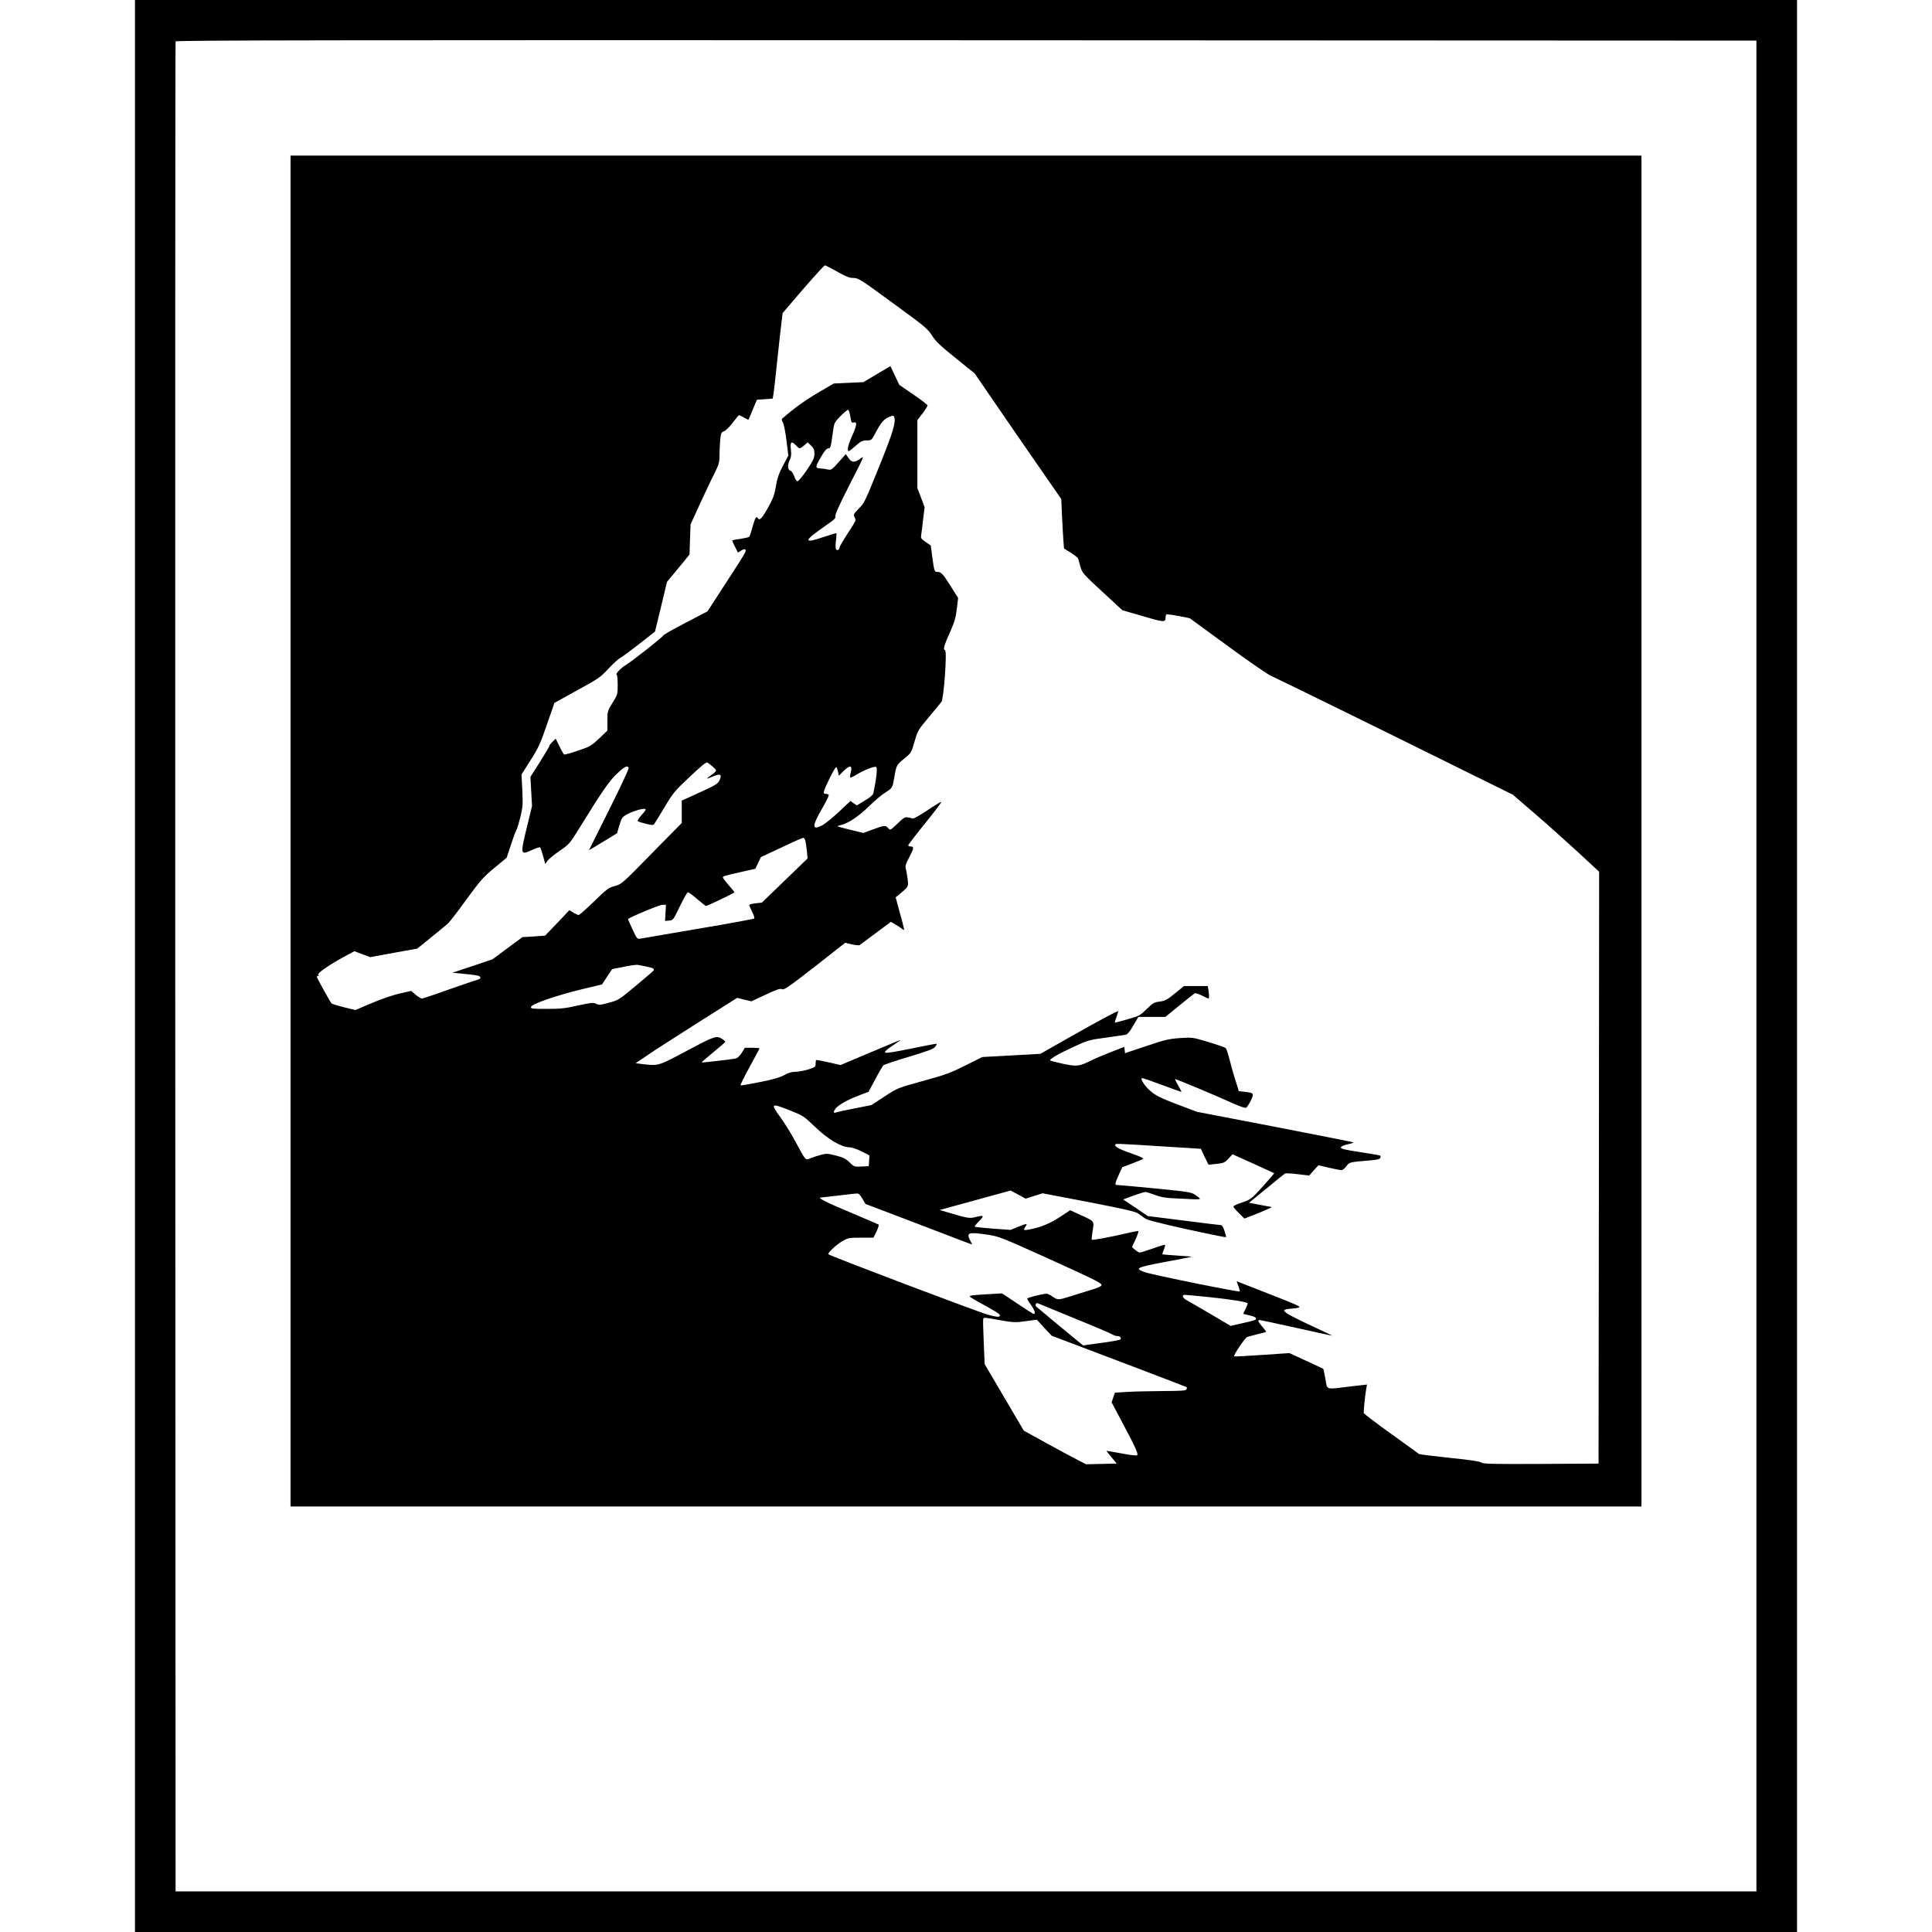
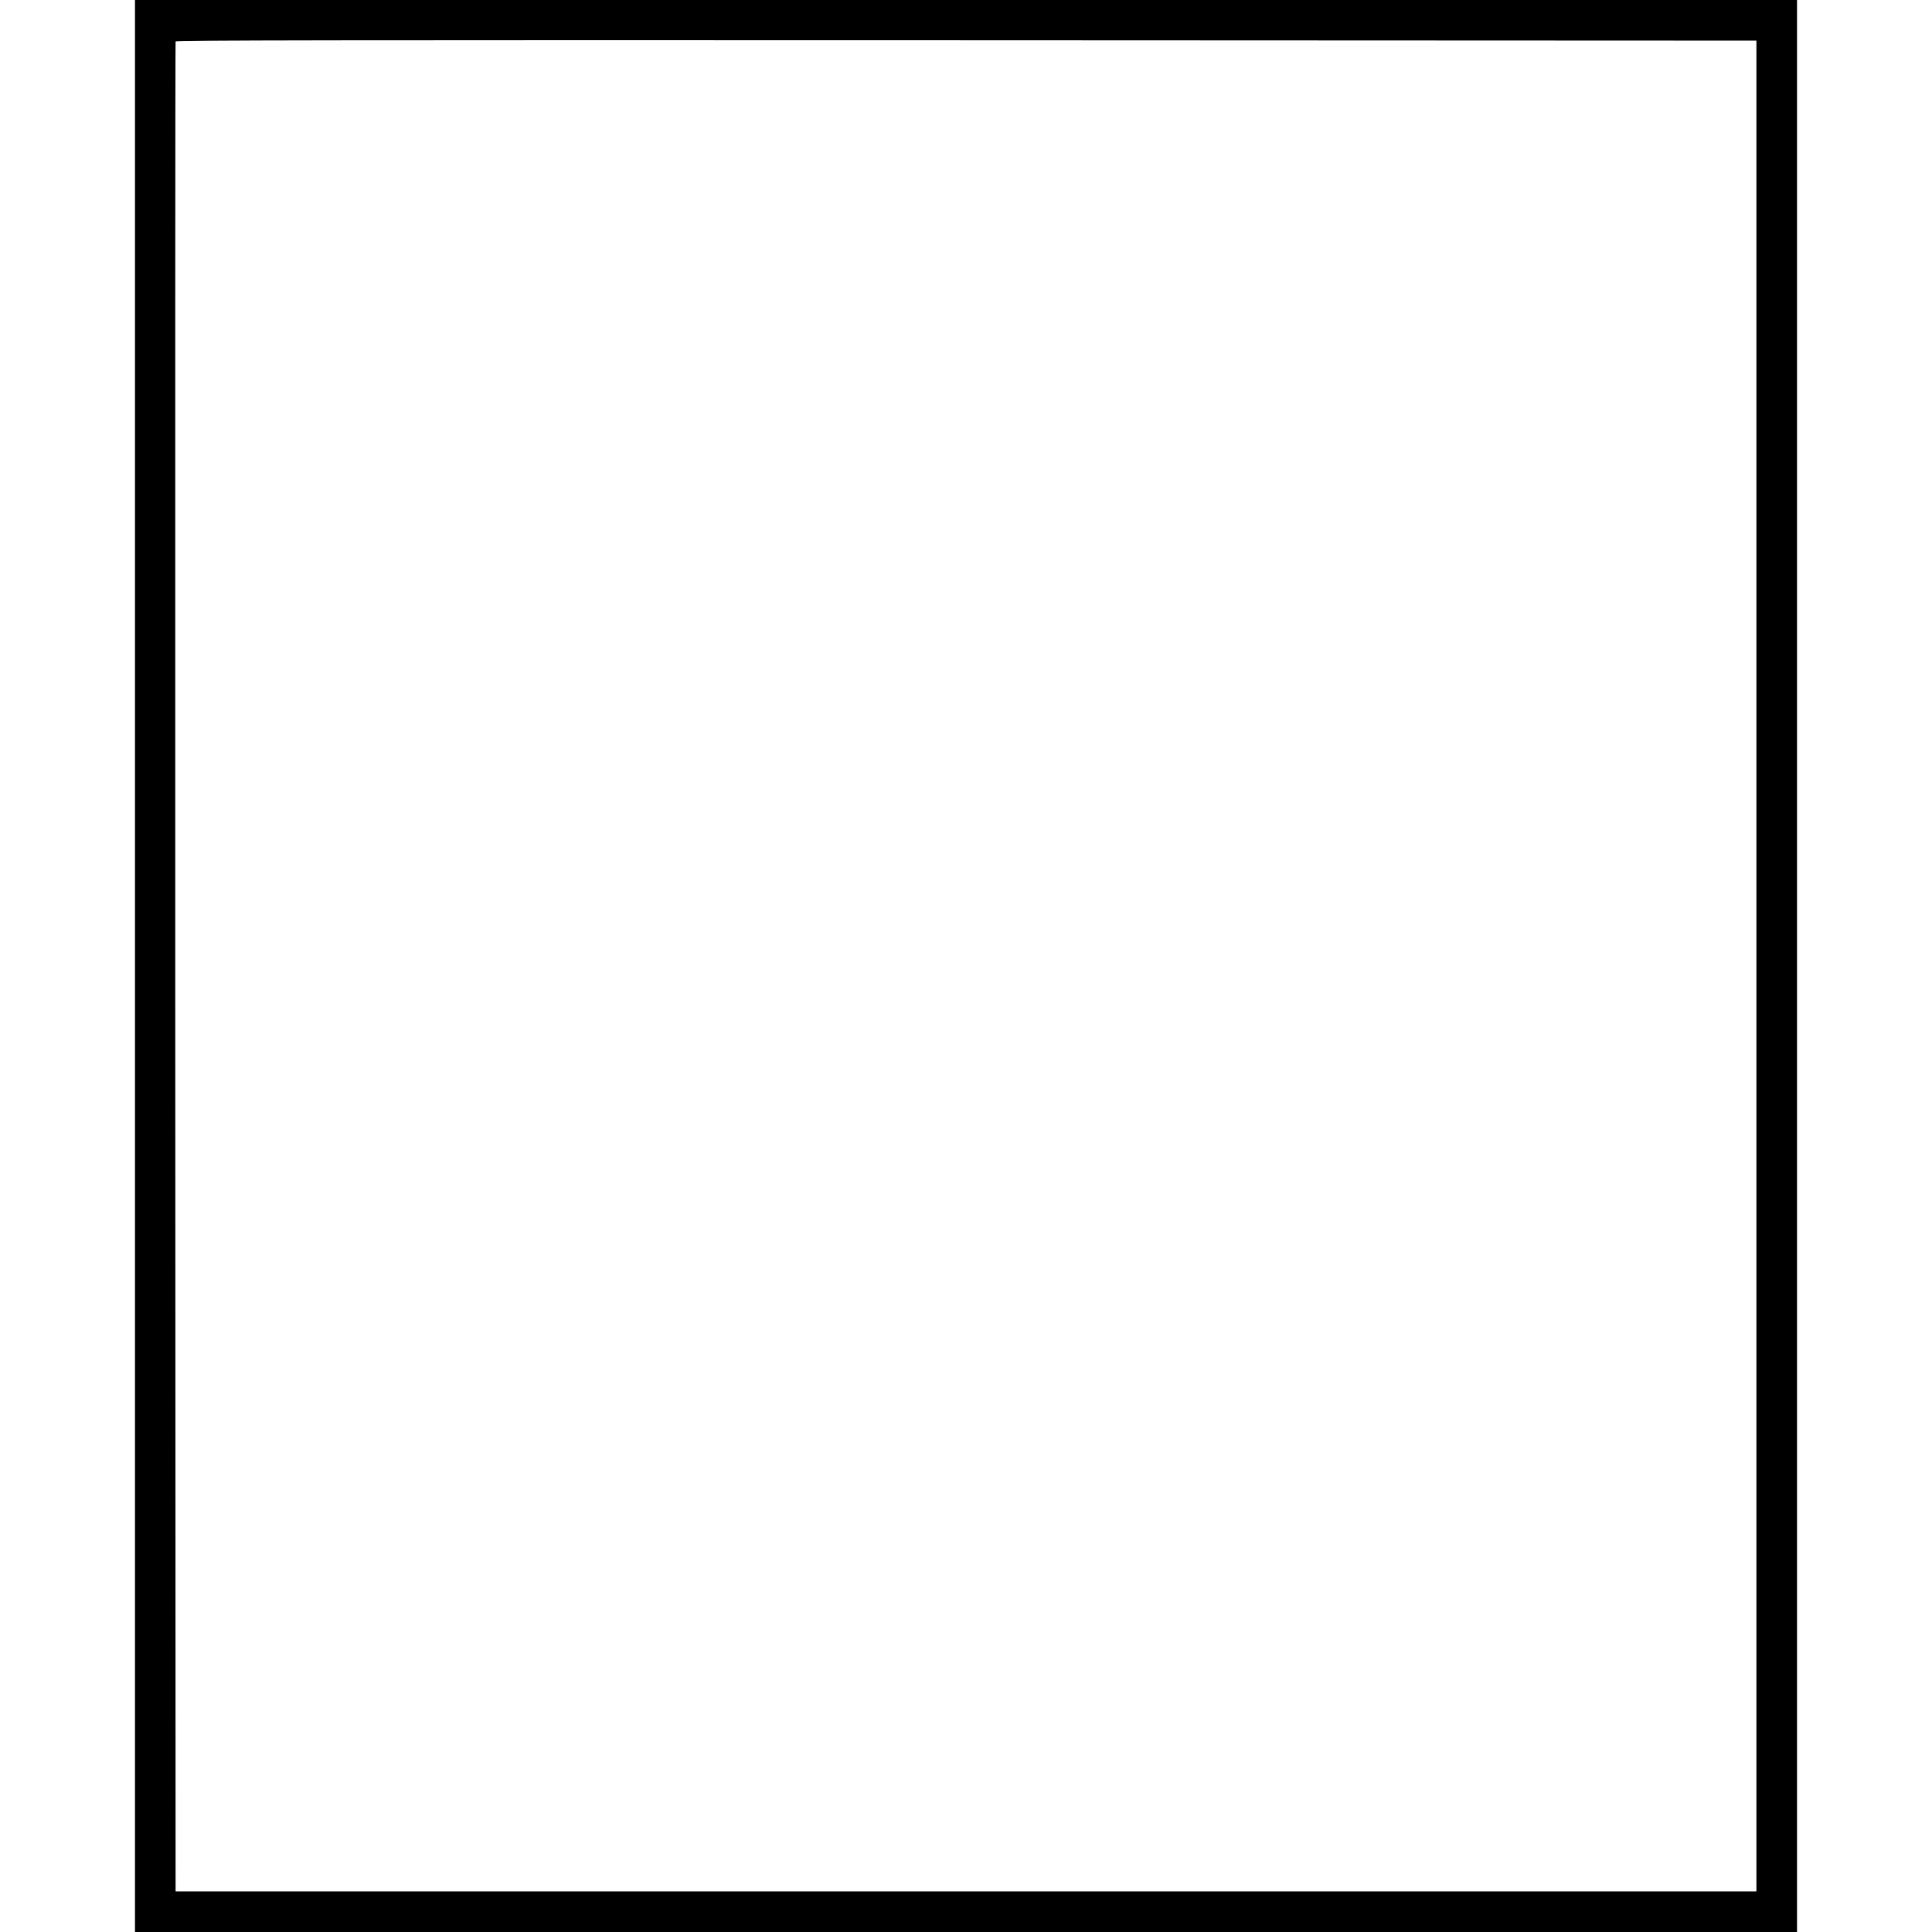
<svg xmlns="http://www.w3.org/2000/svg" version="1.0" width="1689pt" height="1689pt" viewBox="0 0 1689 1689" preserveAspectRatio="xMidYMid meet">
  <g transform="translate(0,1689) scale(0.1,-0.1)" fill="#000000" stroke="none">
    <path d="M1180 8445 l0 -8445 7265 0 7265 0 0 8445 0 8445 -7265 0 -7265 0 0 -8445z m14175 0 l0 -8090 -6910 0 -6910 0 -3 8080 c-1 4444 0 8086 3 8093 3 10 1391 12 6912 10 l6908 -3 0 -8090z" />
-     <path d="M2540 9625 l0 -5905 5905 0 5905 0 0 5905 0 5905 -5905 0 -5905 0 0 -5905z m4779 4890 c78 -44 106 -55 142 -55 42 0 60 -11 345 -220 279 -203 304 -224 341 -282 32 -51 71 -89 207 -198 l167 -135 223 -325 c123 -179 293 -426 379 -549 l155 -224 6 -141 c4 -78 9 -175 12 -216 l6 -75 59 -37 c33 -21 61 -43 64 -50 2 -7 11 -39 20 -71 16 -56 22 -63 192 -220 l175 -162 181 -52 c190 -56 197 -56 197 -5 0 12 6 22 13 22 28 -1 188 -30 200 -36 6 -4 155 -113 330 -241 175 -129 346 -247 380 -262 87 -40 923 -450 1567 -769 l545 -269 195 -168 c107 -92 277 -244 378 -337 l182 -169 -2 -2587 -3 -2587 -504 -3 c-423 -2 -507 0 -520 12 -11 10 -98 23 -276 41 -143 15 -264 30 -270 34 -5 5 -115 83 -243 176 -129 92 -236 174 -239 181 -4 12 11 161 23 225 l5 25 -148 -17 c-221 -27 -198 -34 -216 67 -9 48 -17 87 -19 88 -2 1 -69 33 -150 70 l-146 67 -236 -16 c-130 -9 -241 -15 -247 -13 -11 4 92 158 113 169 7 3 47 14 88 24 41 10 77 19 79 21 2 2 -13 22 -33 45 -38 45 -44 59 -23 59 6 0 151 -31 322 -69 170 -38 311 -69 312 -68 1 1 -80 40 -180 86 -100 46 -197 95 -216 109 -29 23 -31 27 -15 33 11 4 37 8 59 9 22 1 48 5 59 9 21 8 -5 20 -274 125 -91 35 -188 73 -217 85 l-52 20 15 -41 c8 -22 14 -44 14 -48 0 -10 -761 144 -830 168 -95 33 -77 42 165 88 121 22 229 43 240 46 11 2 -41 7 -115 11 -74 5 -136 10 -138 11 -2 2 4 21 13 41 8 21 13 40 10 43 -2 2 -50 -12 -105 -32 -56 -20 -108 -36 -115 -36 -8 0 -26 11 -42 24 l-27 24 32 68 c17 38 28 70 23 72 -4 1 -55 -8 -112 -22 -130 -30 -289 -60 -294 -54 -3 2 0 31 5 64 17 102 21 95 -92 147 l-102 47 -90 -59 c-88 -58 -168 -91 -270 -110 -50 -9 -54 -6 -30 27 19 28 12 28 -67 -4 l-64 -26 -155 11 c-85 7 -156 14 -159 17 -3 2 15 25 39 49 48 49 43 54 -36 34 -48 -12 -72 -8 -224 38 l-85 25 310 85 310 85 66 -35 65 -36 75 24 74 23 403 -77 c313 -61 410 -83 433 -100 16 -11 42 -30 58 -42 20 -15 127 -42 366 -95 186 -41 340 -72 343 -70 2 3 -4 27 -13 55 -11 34 -22 51 -33 51 -9 0 -157 18 -327 40 l-311 39 -107 73 -108 72 88 33 c48 17 95 32 104 32 9 1 48 -11 85 -25 52 -20 93 -27 169 -30 55 -3 128 -6 163 -8 34 -2 62 0 62 4 0 4 -18 19 -39 33 -37 25 -58 28 -348 57 -169 16 -318 30 -330 30 -30 0 -29 6 7 88 l31 68 90 34 c49 18 92 37 94 40 3 4 -30 20 -73 35 -126 44 -172 66 -172 83 0 17 -31 18 476 -14 l272 -17 33 -70 34 -69 70 7 c64 7 72 11 105 46 l35 38 180 -81 c99 -45 182 -83 184 -84 2 -2 -43 -54 -99 -116 -100 -110 -105 -114 -178 -139 -42 -14 -77 -30 -79 -35 -2 -5 19 -32 47 -59 l49 -48 73 28 c40 16 94 38 121 50 l47 22 -100 19 -101 19 153 125 c83 69 157 128 162 131 6 3 56 1 111 -6 l100 -12 40 45 41 45 93 -22 c51 -11 100 -21 109 -21 9 0 28 16 42 34 27 37 24 36 213 52 54 4 80 11 84 21 3 7 3 16 0 20 -3 3 -83 17 -177 31 -136 21 -170 29 -168 41 2 9 24 19 56 26 29 7 55 14 57 17 2 2 -305 63 -683 136 l-687 132 -175 66 c-141 54 -185 76 -228 112 -50 42 -93 105 -80 117 3 3 81 -24 174 -59 93 -35 170 -62 172 -61 2 1 -11 26 -28 55 -17 29 -29 54 -27 56 4 4 360 -145 513 -215 51 -22 98 -39 106 -36 8 3 27 31 42 62 31 65 29 68 -50 78 l-54 6 -29 94 c-17 51 -40 133 -52 182 -12 48 -27 93 -33 100 -6 6 -74 30 -151 53 -139 42 -141 42 -249 35 -96 -7 -129 -14 -295 -70 l-186 -62 -3 27 -3 28 -116 -45 c-64 -25 -146 -59 -182 -78 -98 -48 -118 -50 -242 -24 -60 13 -109 26 -109 30 0 14 81 60 205 117 125 58 136 61 285 81 85 12 164 23 175 26 12 3 37 34 63 80 l44 75 118 0 118 0 124 101 c68 56 128 103 134 106 7 2 35 -7 63 -21 28 -14 53 -26 56 -26 7 0 6 40 -1 79 l-6 31 -104 0 -103 0 -80 -65 c-69 -56 -86 -65 -132 -71 -49 -6 -60 -12 -114 -65 -57 -56 -66 -61 -165 -89 -58 -17 -108 -30 -112 -30 -3 0 2 23 13 50 10 28 17 50 14 50 -13 0 -170 -84 -414 -222 l-266 -151 -254 -14 -254 -14 -146 -73 c-125 -63 -175 -82 -351 -130 -252 -70 -242 -66 -368 -149 l-104 -68 -147 -29 c-81 -16 -155 -32 -164 -36 -29 -11 -19 22 14 51 40 33 113 71 203 104 l69 26 59 110 c32 61 64 115 71 122 7 6 108 40 225 75 166 50 216 69 228 87 9 12 14 24 12 26 -2 2 -102 -17 -222 -42 -147 -30 -221 -42 -228 -35 -7 7 13 26 61 58 39 26 71 48 71 50 0 3 -6 1 -299 -123 l-223 -94 -104 24 c-57 13 -106 22 -109 19 -3 -3 -5 -18 -5 -33 0 -26 -5 -30 -66 -49 -36 -11 -86 -20 -111 -20 -32 0 -61 -9 -97 -29 -36 -20 -98 -38 -213 -61 -90 -18 -165 -31 -169 -28 -3 3 33 76 80 162 47 85 86 158 86 161 0 3 -29 5 -64 5 l-64 0 -28 -45 c-18 -28 -38 -46 -54 -49 -44 -9 -292 -37 -296 -34 -1 2 44 42 101 88 58 47 105 88 105 92 0 4 -10 14 -22 22 -55 35 -62 33 -309 -98 -259 -138 -250 -135 -398 -118 l-54 7 99 67 c54 38 254 166 443 286 l345 218 62 -15 63 -15 124 58 c100 47 128 56 144 48 16 -9 57 19 286 197 l266 209 57 -14 c32 -7 62 -10 68 -7 6 4 70 51 142 105 l132 99 38 -22 c22 -13 47 -29 57 -37 9 -9 19 -13 21 -11 1 2 -14 67 -36 144 l-38 140 22 18 c93 77 90 72 83 139 -4 34 -11 75 -16 91 -7 25 -2 42 31 105 41 78 42 92 9 92 -10 0 -19 4 -19 10 0 5 67 93 150 195 82 102 145 185 139 185 -5 0 -42 -22 -82 -48 -90 -61 -162 -103 -168 -98 -2 2 -19 6 -37 9 -31 6 -39 2 -96 -53 -62 -60 -63 -60 -81 -40 -24 26 -34 26 -133 -11 l-85 -31 -111 27 c-61 15 -113 29 -115 31 -1 1 15 8 37 13 66 18 152 77 242 165 47 46 110 100 142 119 61 39 61 38 79 147 15 89 18 94 90 153 54 44 57 48 84 143 27 95 30 101 124 213 53 64 103 124 111 134 21 28 51 445 32 452 -19 7 -11 38 46 165 37 84 48 123 57 199 l11 93 -64 102 c-69 110 -84 126 -118 126 -25 0 -27 6 -45 138 l-12 93 -45 31 c-42 29 -44 33 -38 67 3 20 11 81 17 137 l12 100 -31 83 -32 83 0 297 0 298 45 59 c24 32 44 64 44 69 1 6 -55 48 -123 95 l-124 85 -39 82 -39 82 -118 -70 -118 -70 -129 -6 -130 -6 -137 -80 c-111 -65 -211 -137 -315 -228 -5 -4 -2 -17 6 -30 9 -14 23 -84 32 -158 l17 -134 -47 -88 c-36 -69 -50 -109 -62 -181 -13 -77 -25 -108 -71 -190 -51 -91 -72 -113 -87 -88 -13 21 -22 7 -45 -72 -12 -46 -26 -87 -30 -91 -4 -4 -38 -12 -75 -18 -38 -5 -70 -11 -73 -13 -2 -2 8 -27 23 -55 l26 -52 29 18 c32 19 45 14 36 -14 -3 -10 -79 -131 -169 -268 l-162 -250 -192 -100 c-106 -55 -194 -105 -195 -111 -3 -13 -275 -227 -327 -258 -41 -24 -94 -80 -80 -84 5 -2 9 -42 9 -89 0 -84 -1 -87 -45 -157 -44 -71 -45 -74 -45 -158 l0 -85 -72 -69 c-69 -65 -79 -71 -186 -107 -62 -21 -116 -36 -121 -33 -4 3 -23 35 -40 71 l-33 67 -29 -28 c-15 -15 -27 -30 -26 -34 1 -4 -36 -67 -82 -140 l-84 -132 7 -128 7 -128 -47 -192 c-56 -233 -55 -238 47 -191 35 16 67 26 71 23 4 -4 15 -38 26 -77 l19 -69 17 26 c10 15 58 54 106 88 89 60 89 61 186 218 192 311 255 401 322 462 66 61 88 71 98 46 3 -7 -74 -172 -171 -366 l-176 -353 48 28 c26 16 81 49 122 74 l75 46 21 70 c18 62 25 72 60 92 48 28 138 56 162 51 14 -3 9 -13 -26 -51 -25 -27 -40 -51 -35 -56 5 -5 37 -15 71 -23 46 -12 65 -13 71 -4 5 6 45 72 90 146 75 127 89 144 221 268 93 88 145 131 153 126 33 -20 78 -60 78 -70 0 -6 -18 -24 -40 -39 -50 -35 -51 -40 -2 -19 82 36 100 27 68 -35 -14 -27 -39 -40 -248 -135 l-78 -35 0 -98 0 -98 -263 -267 c-259 -265 -263 -268 -322 -284 -55 -15 -70 -26 -182 -135 -68 -66 -128 -119 -134 -119 -6 0 -27 10 -46 21 l-35 22 -106 -112 -107 -111 -99 -7 -99 -6 -131 -97 -131 -97 -175 -59 -175 -58 110 -11 c61 -5 116 -14 123 -18 20 -13 14 -26 -15 -33 -16 -4 -128 -42 -250 -85 -122 -44 -228 -79 -235 -79 -8 0 -32 15 -54 33 l-39 34 -102 -23 c-60 -14 -160 -48 -244 -84 l-142 -60 -100 24 c-55 14 -103 29 -108 33 -13 14 -129 223 -129 233 0 5 6 10 13 10 9 0 9 2 -1 9 -15 9 106 93 234 161 l82 44 69 -26 70 -26 206 38 205 37 122 99 c67 54 132 108 145 119 13 11 85 104 160 208 123 168 148 197 245 278 l109 90 37 112 c20 62 42 121 49 132 7 11 22 63 35 115 20 84 22 110 16 232 l-7 137 78 123 c69 108 86 144 144 313 l66 190 199 110 c186 102 204 114 274 190 41 44 89 87 107 96 17 9 91 64 165 122 l134 105 53 218 52 217 99 119 98 120 4 131 5 132 80 175 c44 96 101 217 127 267 41 83 46 100 46 160 0 38 3 98 6 135 6 62 9 68 36 79 15 6 49 40 75 75 26 35 50 64 54 64 4 0 24 -10 44 -21 20 -12 37 -20 39 -18 1 2 18 42 37 89 l36 85 69 5 69 5 7 40 c4 22 18 150 32 285 14 135 31 285 37 334 l11 89 179 209 c99 114 185 208 190 208 6 0 55 -25 108 -55z m115 -1268 c8 -49 12 -56 28 -51 33 10 30 -22 -12 -115 -24 -53 -40 -103 -38 -118 3 -26 3 -26 63 25 51 45 66 52 102 52 42 0 42 1 78 68 47 89 72 118 118 137 34 14 38 14 44 0 17 -45 -10 -133 -122 -411 -140 -347 -136 -337 -192 -395 -39 -40 -43 -49 -34 -67 6 -11 11 -25 11 -30 0 -6 -31 -58 -70 -116 -38 -59 -70 -113 -70 -121 0 -7 -5 -17 -11 -21 -22 -13 -29 13 -21 79 5 37 6 67 3 67 -3 0 -56 -17 -118 -37 -84 -28 -116 -34 -124 -26 -11 11 33 47 194 160 35 24 44 36 40 52 -3 13 35 99 114 253 145 285 141 275 105 249 -52 -37 -75 -36 -103 3 l-25 36 -63 -71 c-59 -66 -65 -70 -95 -63 -17 4 -47 8 -66 9 -45 2 -44 13 9 103 28 49 48 72 61 72 21 0 23 9 41 140 11 84 12 85 67 143 31 31 61 56 67 54 5 -2 14 -29 19 -60z m-474 -252 c29 -31 31 -31 70 1 l31 27 30 -29 c23 -22 29 -36 29 -71 0 -37 -10 -58 -67 -143 -39 -57 -74 -99 -82 -97 -8 1 -21 21 -28 44 -9 25 -22 45 -34 48 -24 8 -26 53 -4 96 12 22 14 45 9 89 -8 69 5 78 46 35z m366 -2851 l7 -36 43 43 c54 53 77 49 62 -11 -6 -22 -8 -43 -5 -47 3 -3 29 9 57 26 63 39 156 75 170 66 12 -8 2 -102 -25 -231 -3 -14 -31 -37 -75 -63 l-70 -42 -28 19 -27 20 -100 -94 c-55 -52 -122 -106 -148 -120 -89 -46 -90 -8 -2 144 36 62 63 117 60 122 -3 6 -15 10 -27 10 -16 0 -19 5 -14 24 11 43 98 216 107 210 4 -2 11 -21 15 -40z m-285 -605 c3 -14 9 -54 13 -90 l6 -64 -200 -193 -200 -193 -55 -6 c-30 -3 -55 -10 -55 -15 0 -5 12 -32 26 -60 14 -28 22 -54 17 -58 -4 -4 -224 -45 -488 -89 -264 -45 -492 -84 -508 -87 -26 -5 -29 -2 -67 80 -22 48 -40 88 -40 90 0 11 274 126 301 126 l31 0 -4 -70 -4 -71 36 3 c34 3 36 5 94 126 33 67 64 122 70 122 6 0 43 -27 81 -60 39 -33 73 -60 77 -60 13 0 248 113 248 119 0 4 -22 32 -50 63 -27 31 -50 61 -50 66 0 13 1 13 159 49 l124 28 25 51 24 51 182 85 c99 48 185 85 190 84 6 -1 13 -14 17 -27z m-1389 -1099 c60 -12 71 -19 60 -36 -4 -6 -74 -66 -156 -134 -145 -121 -150 -124 -233 -146 -76 -21 -89 -22 -112 -9 -24 12 -41 10 -157 -15 -109 -25 -151 -30 -272 -30 -131 0 -143 2 -140 17 5 26 223 101 442 154 l179 43 44 67 45 67 101 20 c56 12 111 19 122 17 11 -2 46 -9 77 -15z m1268 -1263 c99 -40 110 -47 205 -138 110 -107 232 -179 300 -179 21 0 65 -15 106 -35 l70 -36 -3 -47 -3 -47 -64 -3 c-63 -3 -65 -2 -105 37 -33 32 -55 43 -119 59 -70 18 -82 19 -131 6 -29 -8 -70 -21 -91 -30 -45 -18 -38 -27 -131 146 -37 69 -96 164 -131 212 -91 124 -85 128 97 55z m620 -767 l26 -45 465 -177 c255 -98 465 -178 467 -178 1 0 -7 19 -19 41 -32 64 -12 70 160 44 93 -14 120 -25 482 -188 457 -207 509 -233 509 -252 0 -9 -34 -25 -102 -45 -57 -18 -138 -42 -181 -56 -97 -30 -100 -30 -145 1 -20 14 -43 25 -52 25 -34 0 -170 -34 -170 -43 0 -5 16 -32 36 -59 20 -29 33 -56 30 -65 -7 -17 9 -26 -173 95 l-113 75 -122 -7 c-68 -3 -133 -9 -146 -12 -27 -8 -32 -4 156 -108 80 -45 101 -61 92 -71 -9 -10 -27 -9 -98 10 -76 19 -1385 515 -1400 530 -10 10 71 85 124 116 48 27 58 29 161 29 l109 0 27 55 c15 31 22 57 17 60 -5 3 -117 51 -247 106 -211 88 -289 128 -258 130 6 0 78 8 160 18 83 11 156 18 164 17 8 0 27 -21 41 -46z m3034 -860 c184 -19 320 -41 332 -53 3 -3 -4 -23 -15 -46 -12 -22 -21 -42 -21 -45 0 -2 25 -10 55 -16 34 -7 55 -17 55 -25 0 -15 0 -16 -128 -45 l-94 -21 -176 104 c-98 57 -192 112 -209 121 -35 18 -44 46 -15 46 10 0 107 -9 216 -20z m-1179 -186 c171 -69 319 -133 330 -140 11 -8 29 -14 42 -14 24 0 40 -17 27 -30 -5 -5 -80 -19 -167 -30 l-158 -22 -47 38 c-67 54 -344 285 -361 300 -15 14 -5 38 13 30 6 -2 151 -62 321 -132z m-649 -16 c115 -20 131 -21 221 -8 l97 13 65 -71 66 -70 165 -62 c234 -88 1004 -381 1012 -386 4 -3 5 -11 1 -19 -4 -13 -41 -15 -217 -16 -116 -1 -256 -4 -310 -8 l-99 -6 -15 -43 -14 -42 89 -168 c113 -211 146 -283 135 -294 -5 -5 -64 1 -138 16 -71 13 -130 23 -131 22 -1 -1 19 -26 44 -56 l46 -55 -134 -3 -134 -3 -78 40 c-43 22 -166 88 -273 147 l-194 107 -171 291 -171 291 -8 194 c-5 107 -7 198 -4 203 7 11 11 11 150 -14z" />
  </g>
</svg>